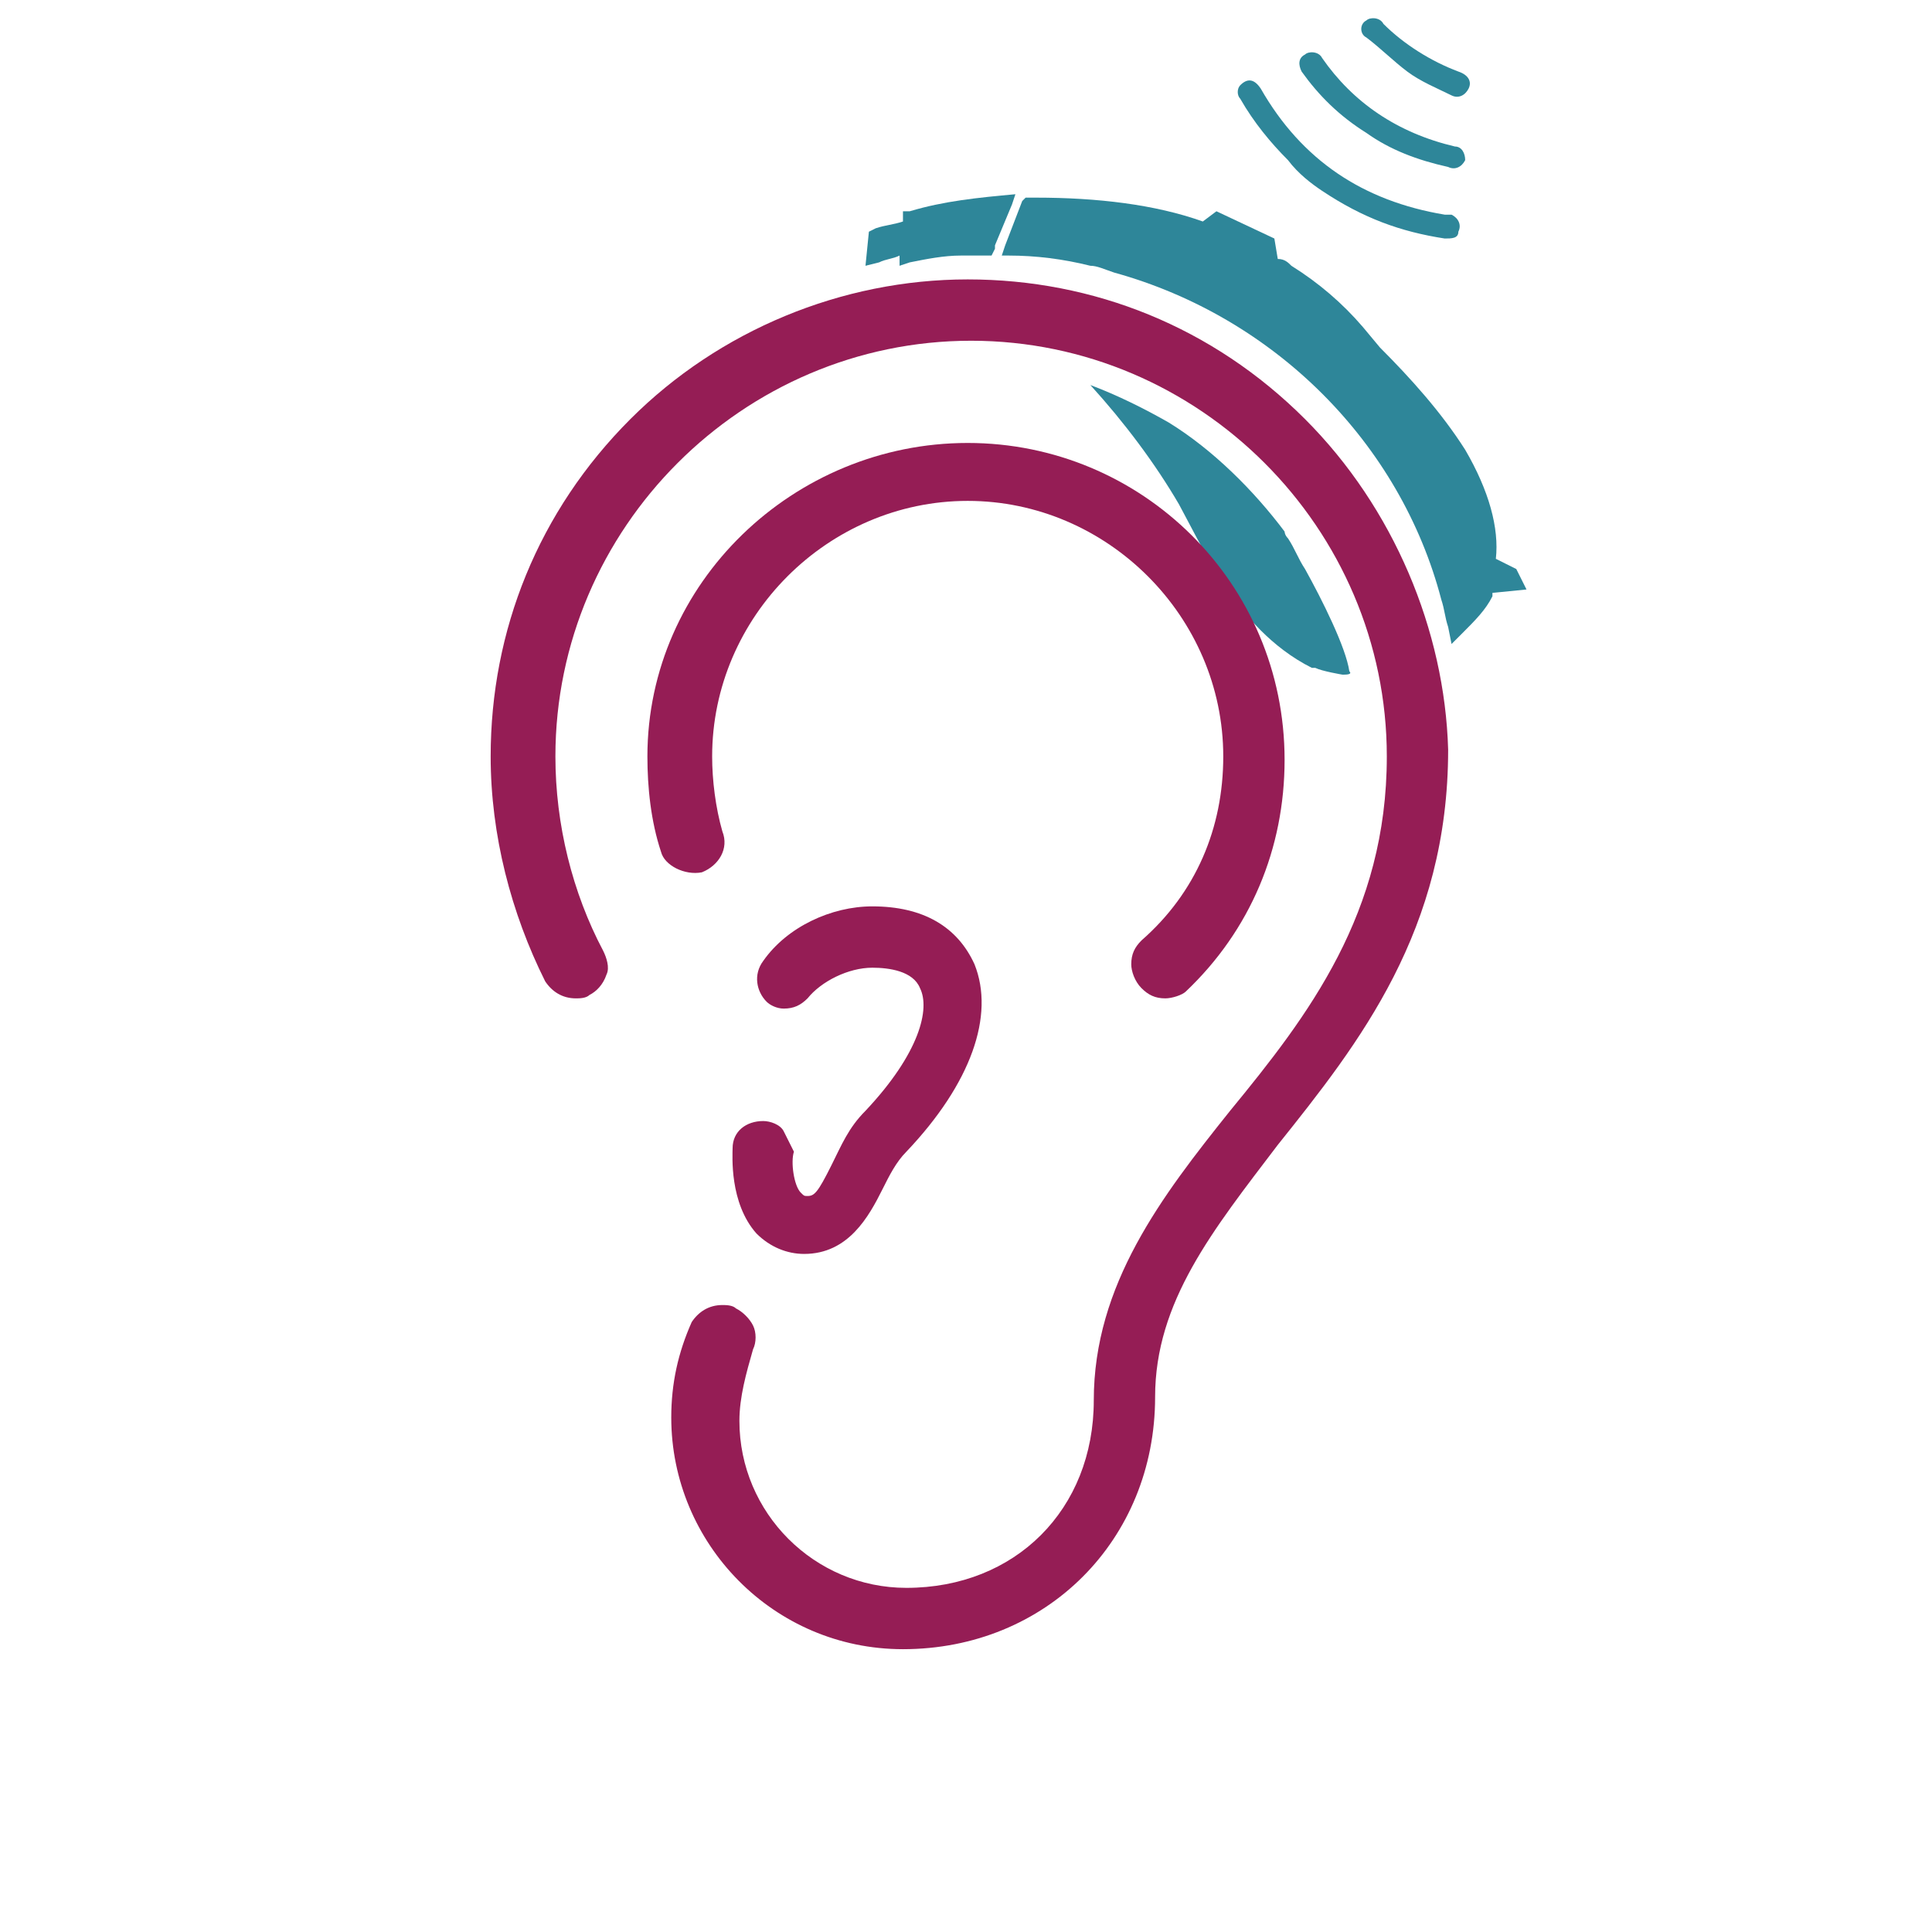
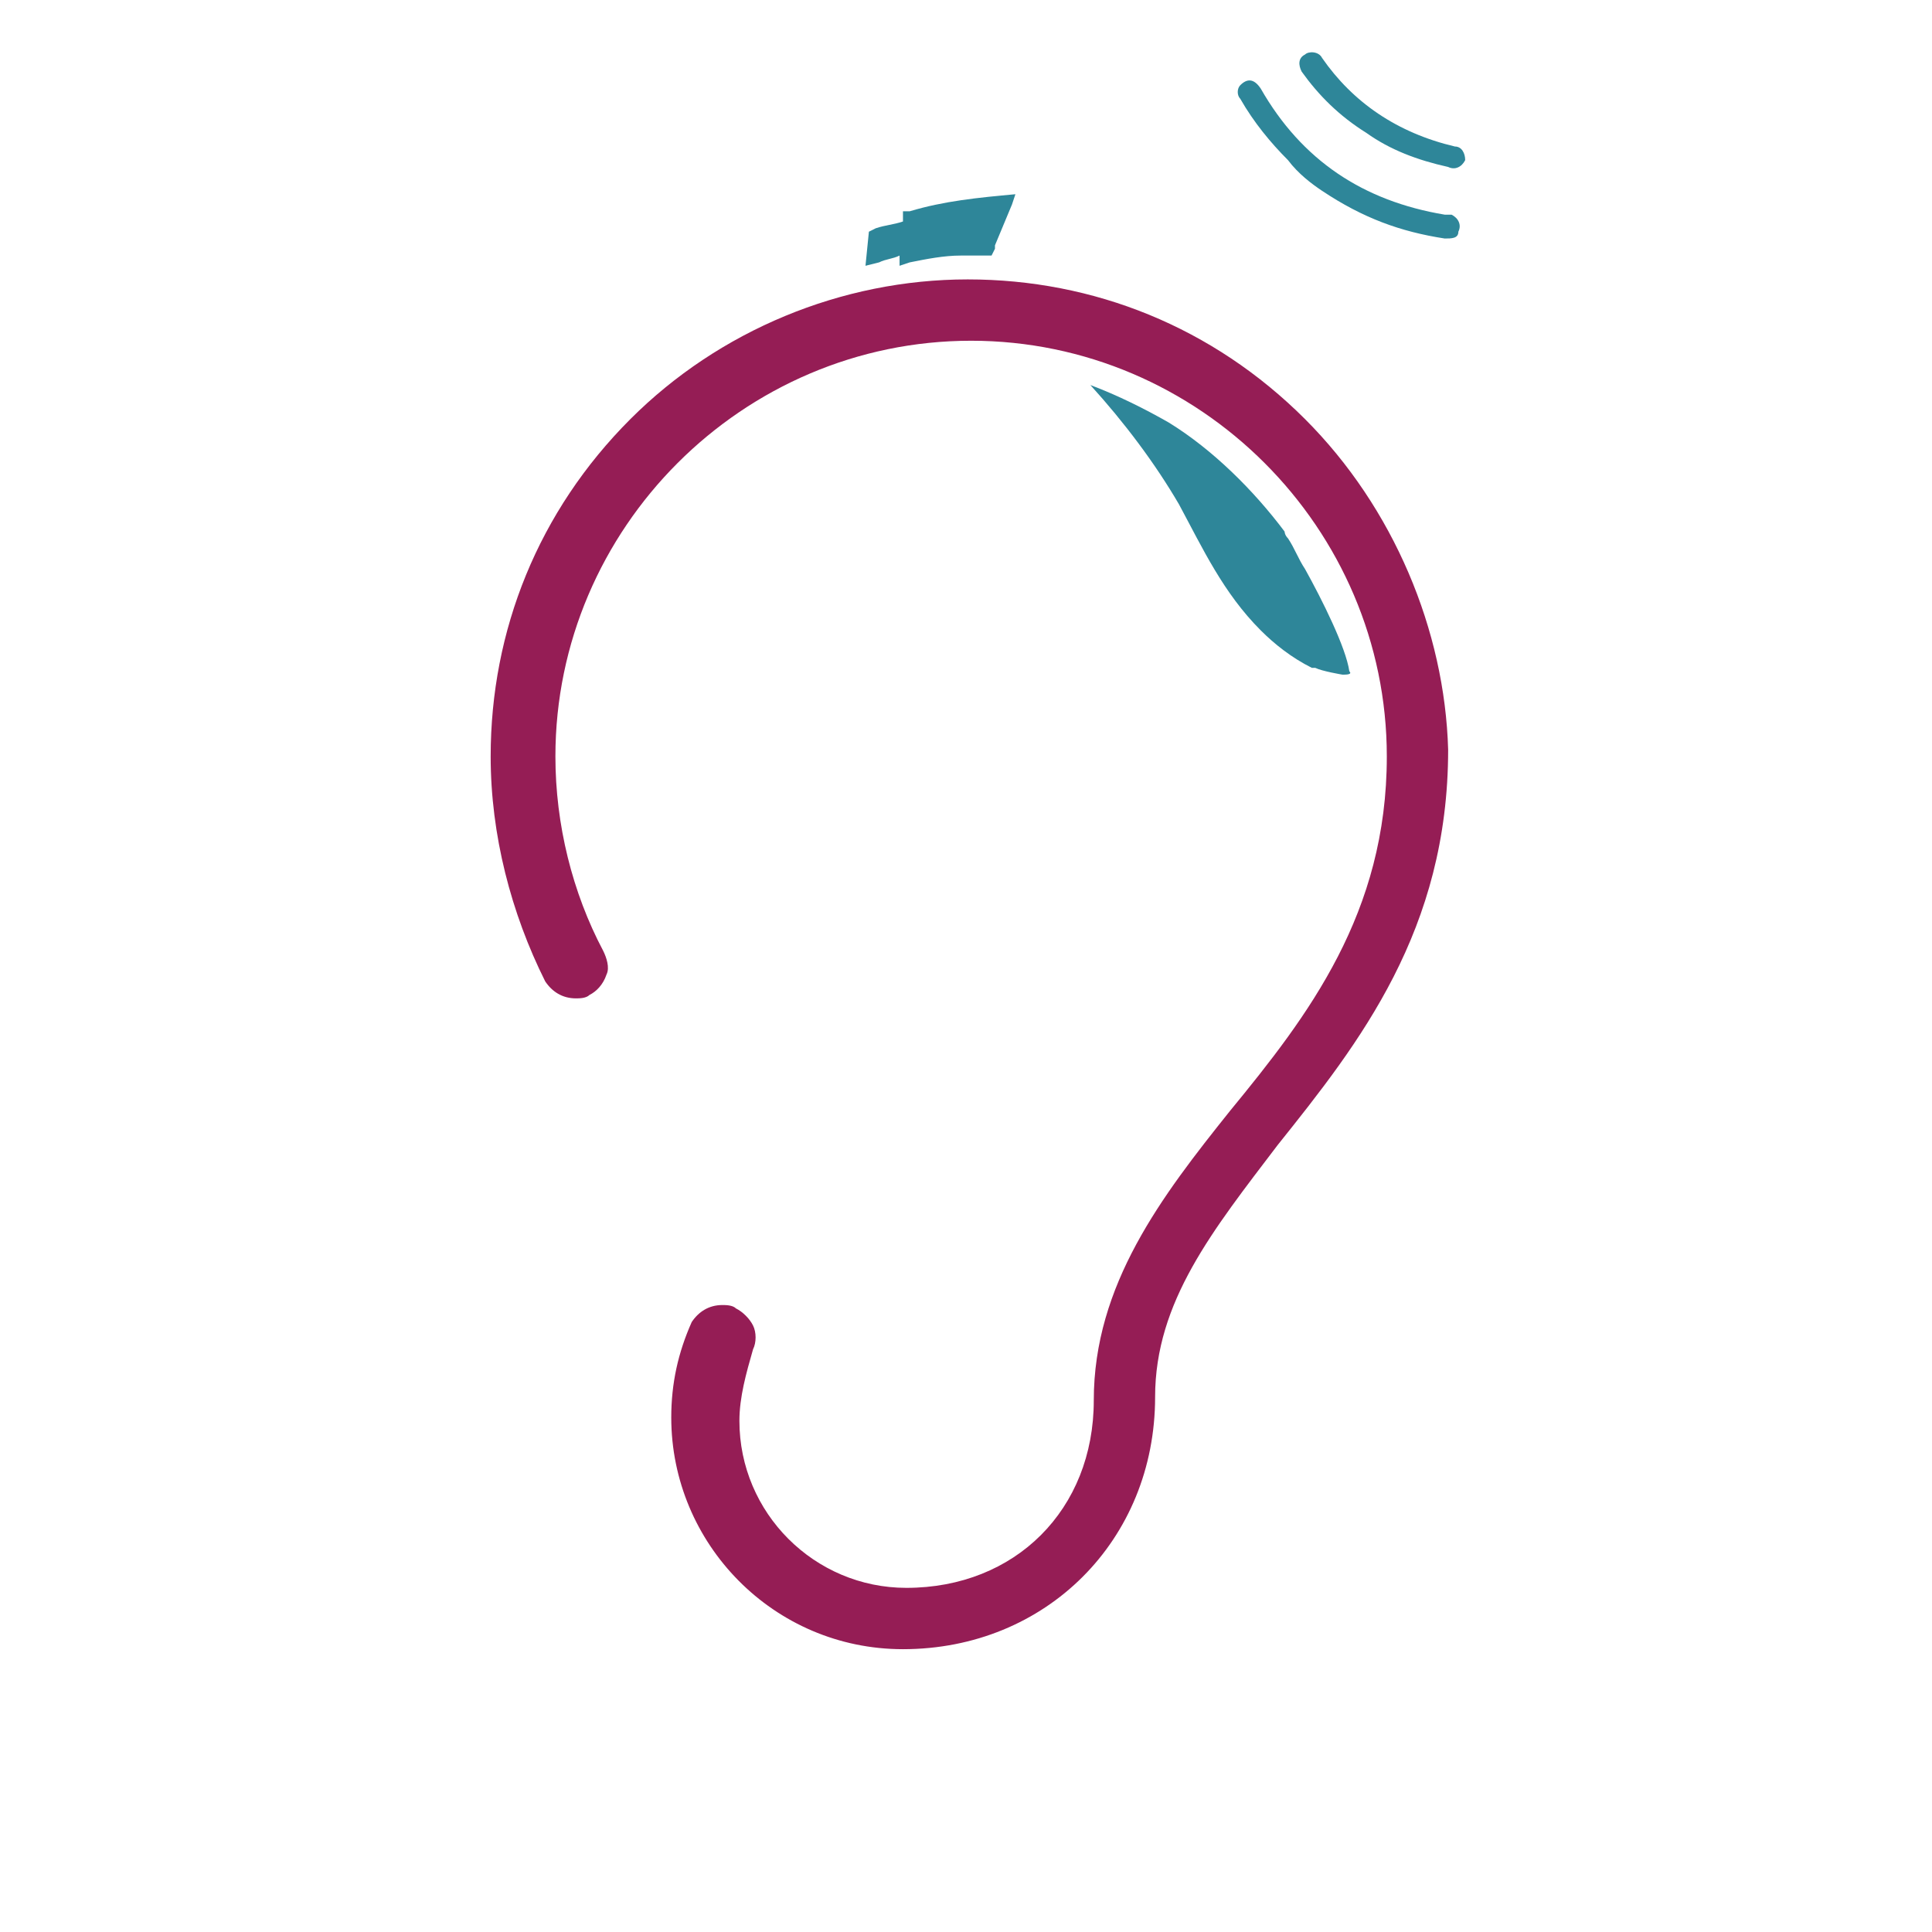
<svg xmlns="http://www.w3.org/2000/svg" version="1.1" id="Calque_1" x="0px" y="0px" viewBox="0 0 56.7 56.7" enable-background="new 0 0 56.7 56.7" xml:space="preserve">
  <path fill="#2E8699" d="M38.3,16.7c-0.2-0.3-0.3-0.6-0.5-0.9c-0.1-0.1-0.1-0.2-0.1-0.2c-0.9-1.2-2.1-2.4-3.4-3.2  c-0.7-0.4-1.5-0.8-2.3-1.1c1,1.1,1.9,2.3,2.6,3.5c0.7,1.3,1.3,2.6,2.4,3.7c0.4,0.4,0.9,0.8,1.5,1.1l0,0c0,0,0,0,0.1,0  c0.2,0.1,0.8,0.2,0.8,0.2c0.1,0,0.3,0,0.2-0.1C39.5,19,38.8,17.6,38.3,16.7z" />
  <g>
    <g>
      <path fill="#2E8699" d="M38.8,5.6C40,6.4,41.1,6.8,42.4,7c0.2,0,0.4,0,0.4-0.2c0.1-0.2,0-0.4-0.2-0.5c-0.1,0-0.2,0-0.2,0    C40,5.9,38.2,4.7,37,2.6c-0.2-0.3-0.4-0.3-0.6-0.1c-0.1,0.1-0.1,0.3,0,0.4c0.4,0.7,0.9,1.3,1.4,1.8C38.1,5.1,38.5,5.4,38.8,5.6" />
      <path fill="#2E8699" d="M40.1,3.9c0.7,0.5,1.5,0.8,2.4,1C42.7,5,42.9,4.9,43,4.7c0-0.2-0.1-0.4-0.3-0.4C41,3.9,39.7,3,38.8,1.7    c-0.1-0.2-0.4-0.2-0.5-0.1c-0.2,0.1-0.2,0.3-0.1,0.5C38.7,2.8,39.3,3.4,40.1,3.9" />
-       <path fill="#2E8699" d="M41.3,2.1c0.4,0.3,0.9,0.5,1.3,0.7c0.2,0.1,0.4,0,0.5-0.2c0.1-0.2,0-0.4-0.3-0.5c-0.8-0.3-1.6-0.8-2.2-1.4    c-0.1-0.2-0.4-0.2-0.5-0.1c-0.2,0.1-0.2,0.4,0,0.5C40.5,1.4,40.9,1.8,41.3,2.1" />
    </g>
  </g>
  <g>
    <path fill="#951D55" d="M38.3,12.3c-2.7-2.7-6.2-4.1-9.9-4.1s-7.3,1.5-9.9,4.1c-2.7,2.7-4.1,6.2-4.1,9.9c0,2.3,0.6,4.6,1.6,6.6   c0.2,0.3,0.5,0.5,0.9,0.5c0.1,0,0.3,0,0.4-0.1c0.2-0.1,0.4-0.3,0.5-0.6c0.1-0.2,0-0.5-0.1-0.7c-0.9-1.7-1.4-3.7-1.4-5.7   c0-6.7,5.5-12.2,12.2-12.2s12.2,5.5,12.2,12.2c0,4.6-2.3,7.6-4.6,10.4c-2,2.5-4,5.1-4,8.5c0,3.2-2.3,5.5-5.5,5.5   c-2.7,0-4.9-2.2-4.9-4.9c0-0.7,0.2-1.4,0.4-2.1c0.1-0.2,0.1-0.5,0-0.7c-0.1-0.2-0.3-0.4-0.5-0.5c-0.1-0.1-0.3-0.1-0.4-0.1   c-0.4,0-0.7,0.2-0.9,0.5c-0.4,0.9-0.6,1.8-0.6,2.8c0,3.7,3,6.8,6.8,6.8c4.2,0,7.4-3.2,7.4-7.4c0-2.8,1.7-4.9,3.6-7.4   c2.4-3,5-6.3,5-11.6C42.4,18.5,40.9,14.9,38.3,12.3z" />
-     <path fill="#951D55" d="M20.6,25.6c0.5-0.2,0.8-0.7,0.6-1.2c-0.2-0.7-0.3-1.5-0.3-2.2c0-4.1,3.4-7.5,7.5-7.5s7.5,3.4,7.5,7.5   c0,2.1-0.8,4-2.4,5.4c-0.2,0.2-0.3,0.4-0.3,0.7c0,0.2,0.1,0.5,0.3,0.7c0.2,0.2,0.4,0.3,0.7,0.3c0.2,0,0.5-0.1,0.6-0.2   c1.9-1.8,2.9-4.2,2.9-6.8c0-5.2-4.2-9.3-9.3-9.3S19,17.1,19,22.2c0,0.9,0.1,1.9,0.4,2.8C19.5,25.4,20.1,25.7,20.6,25.6z" />
-     <path fill="#951D55" d="M23,33.2c-0.1-0.2-0.4-0.3-0.6-0.3c-0.5,0-0.9,0.3-0.9,0.8c0,0.2-0.1,1.6,0.7,2.5c0.4,0.4,0.9,0.6,1.4,0.6   c1.3,0,1.9-1.1,2.3-1.9c0.2-0.4,0.4-0.8,0.7-1.1c1.9-2,2.6-4,2-5.5c-0.5-1.1-1.5-1.7-3-1.7c-1.2,0-2.5,0.6-3.2,1.6   c-0.3,0.4-0.2,0.9,0.1,1.2c0.1,0.1,0.3,0.2,0.5,0.2c0.3,0,0.5-0.1,0.7-0.3c0.4-0.5,1.2-0.9,1.9-0.9c0.5,0,1.2,0.1,1.4,0.6   c0.3,0.6,0,1.9-1.6,3.6c-0.5,0.5-0.7,1-1,1.6c-0.4,0.8-0.5,0.9-0.7,0.9c-0.1,0-0.1,0-0.2-0.1c-0.2-0.2-0.3-0.9-0.2-1.2   C23.2,33.6,23.1,33.4,23,33.2z" />
  </g>
  <g>
-     <path fill="#2E8699" d="M44.5,16.7l-0.6-0.3c0.1-0.9-0.2-2-0.9-3.2c-0.7-1.1-1.6-2.1-2.5-3L40,9.6c-0.6-0.7-1.3-1.3-2.1-1.8   c-0.1-0.1-0.2-0.2-0.4-0.2l-0.1-0.6l-1.7-0.8l-0.4,0.3c-1.4-0.5-3.1-0.7-4.9-0.7c-0.1,0-0.2,0-0.3,0L30,5.9l-0.5,1.3l-0.1,0.3   l0.2,0c0.8,0,1.6,0.1,2.4,0.3c0.2,0,0.4,0.1,0.7,0.2c4.7,1.3,8.4,5,9.6,9.6c0.1,0.3,0.1,0.5,0.2,0.8l0.1,0.5l0.3-0.3   c0.4-0.4,0.7-0.7,0.9-1.1c0,0,0,0,0-0.1l1-0.1L44.5,16.7z" />
    <path fill="#2E8699" d="M29.8,5.7L29.8,5.7c-1.1,0.1-2.1,0.2-3.1,0.5l-0.2,0l0,0.3c-0.3,0.1-0.5,0.1-0.8,0.2l-0.2,0.1l-0.1,1   l0.4-0.1c0.2-0.1,0.4-0.1,0.6-0.2l0,0.3l0.3-0.1c0.5-0.1,1-0.2,1.5-0.2c0.3,0,0.5,0,0.8,0l0.1,0l0.1-0.2l0-0.1L29.7,6L29.8,5.7z" />
  </g>
</svg>